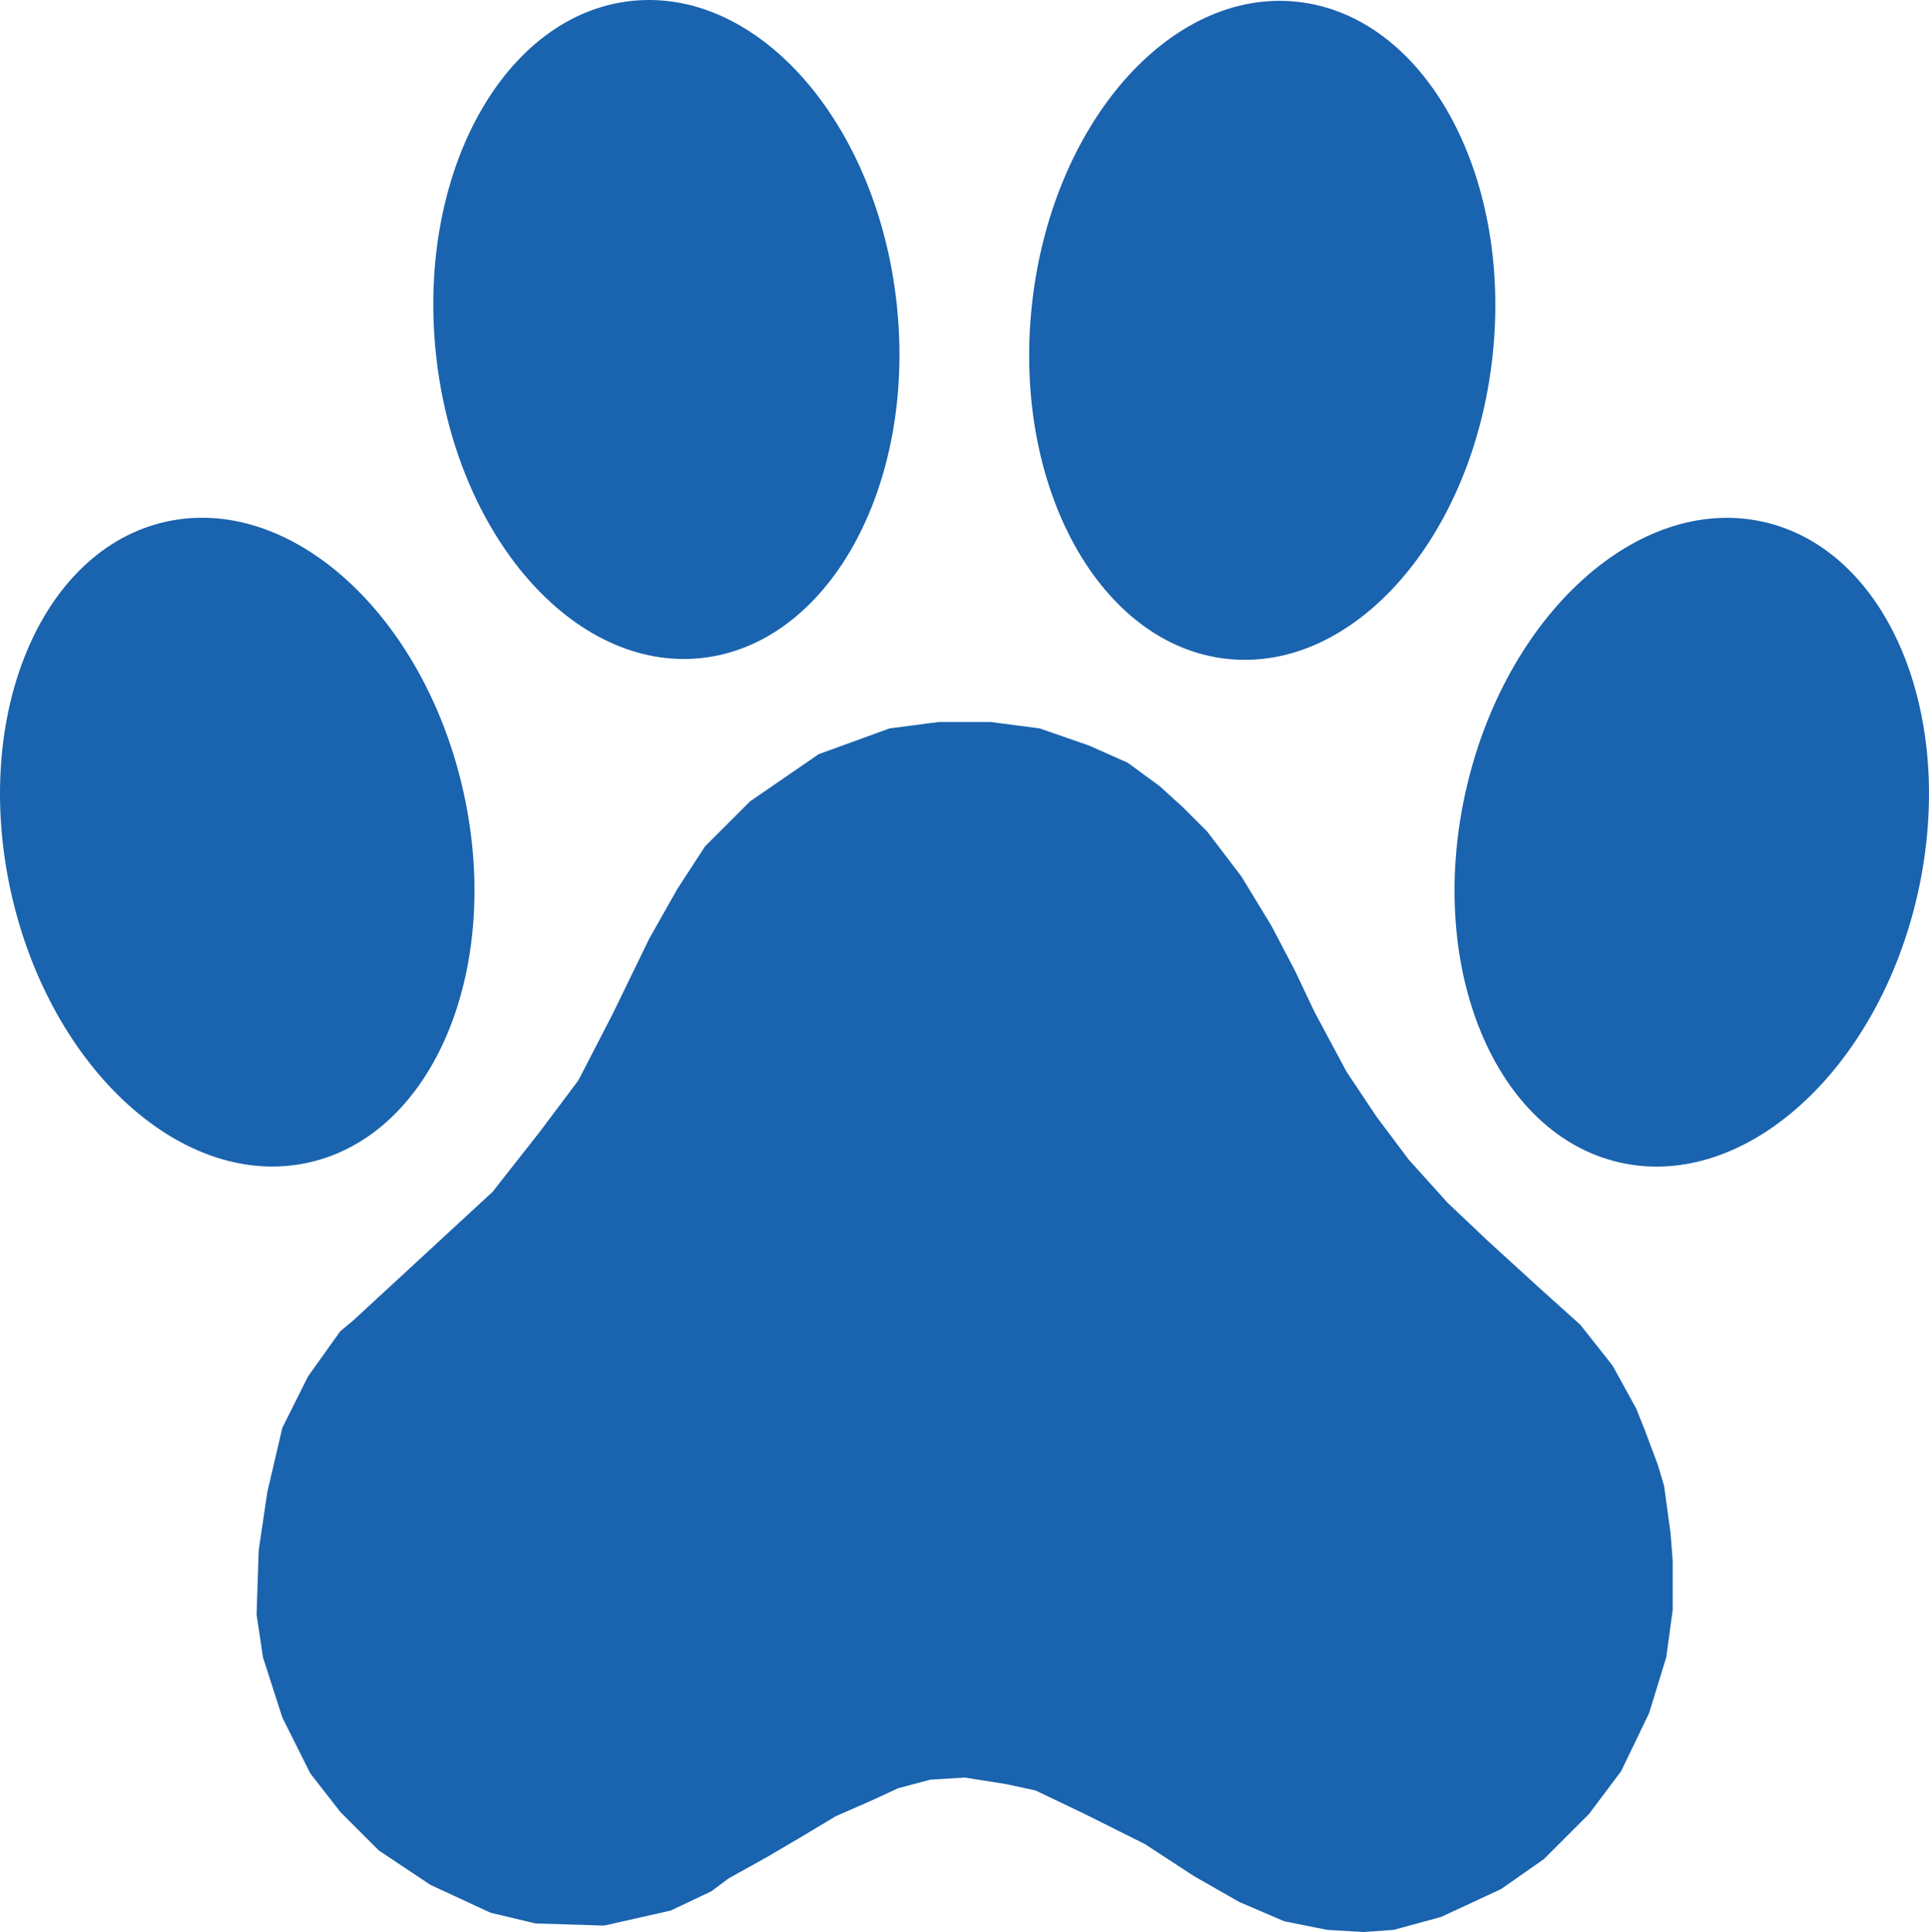
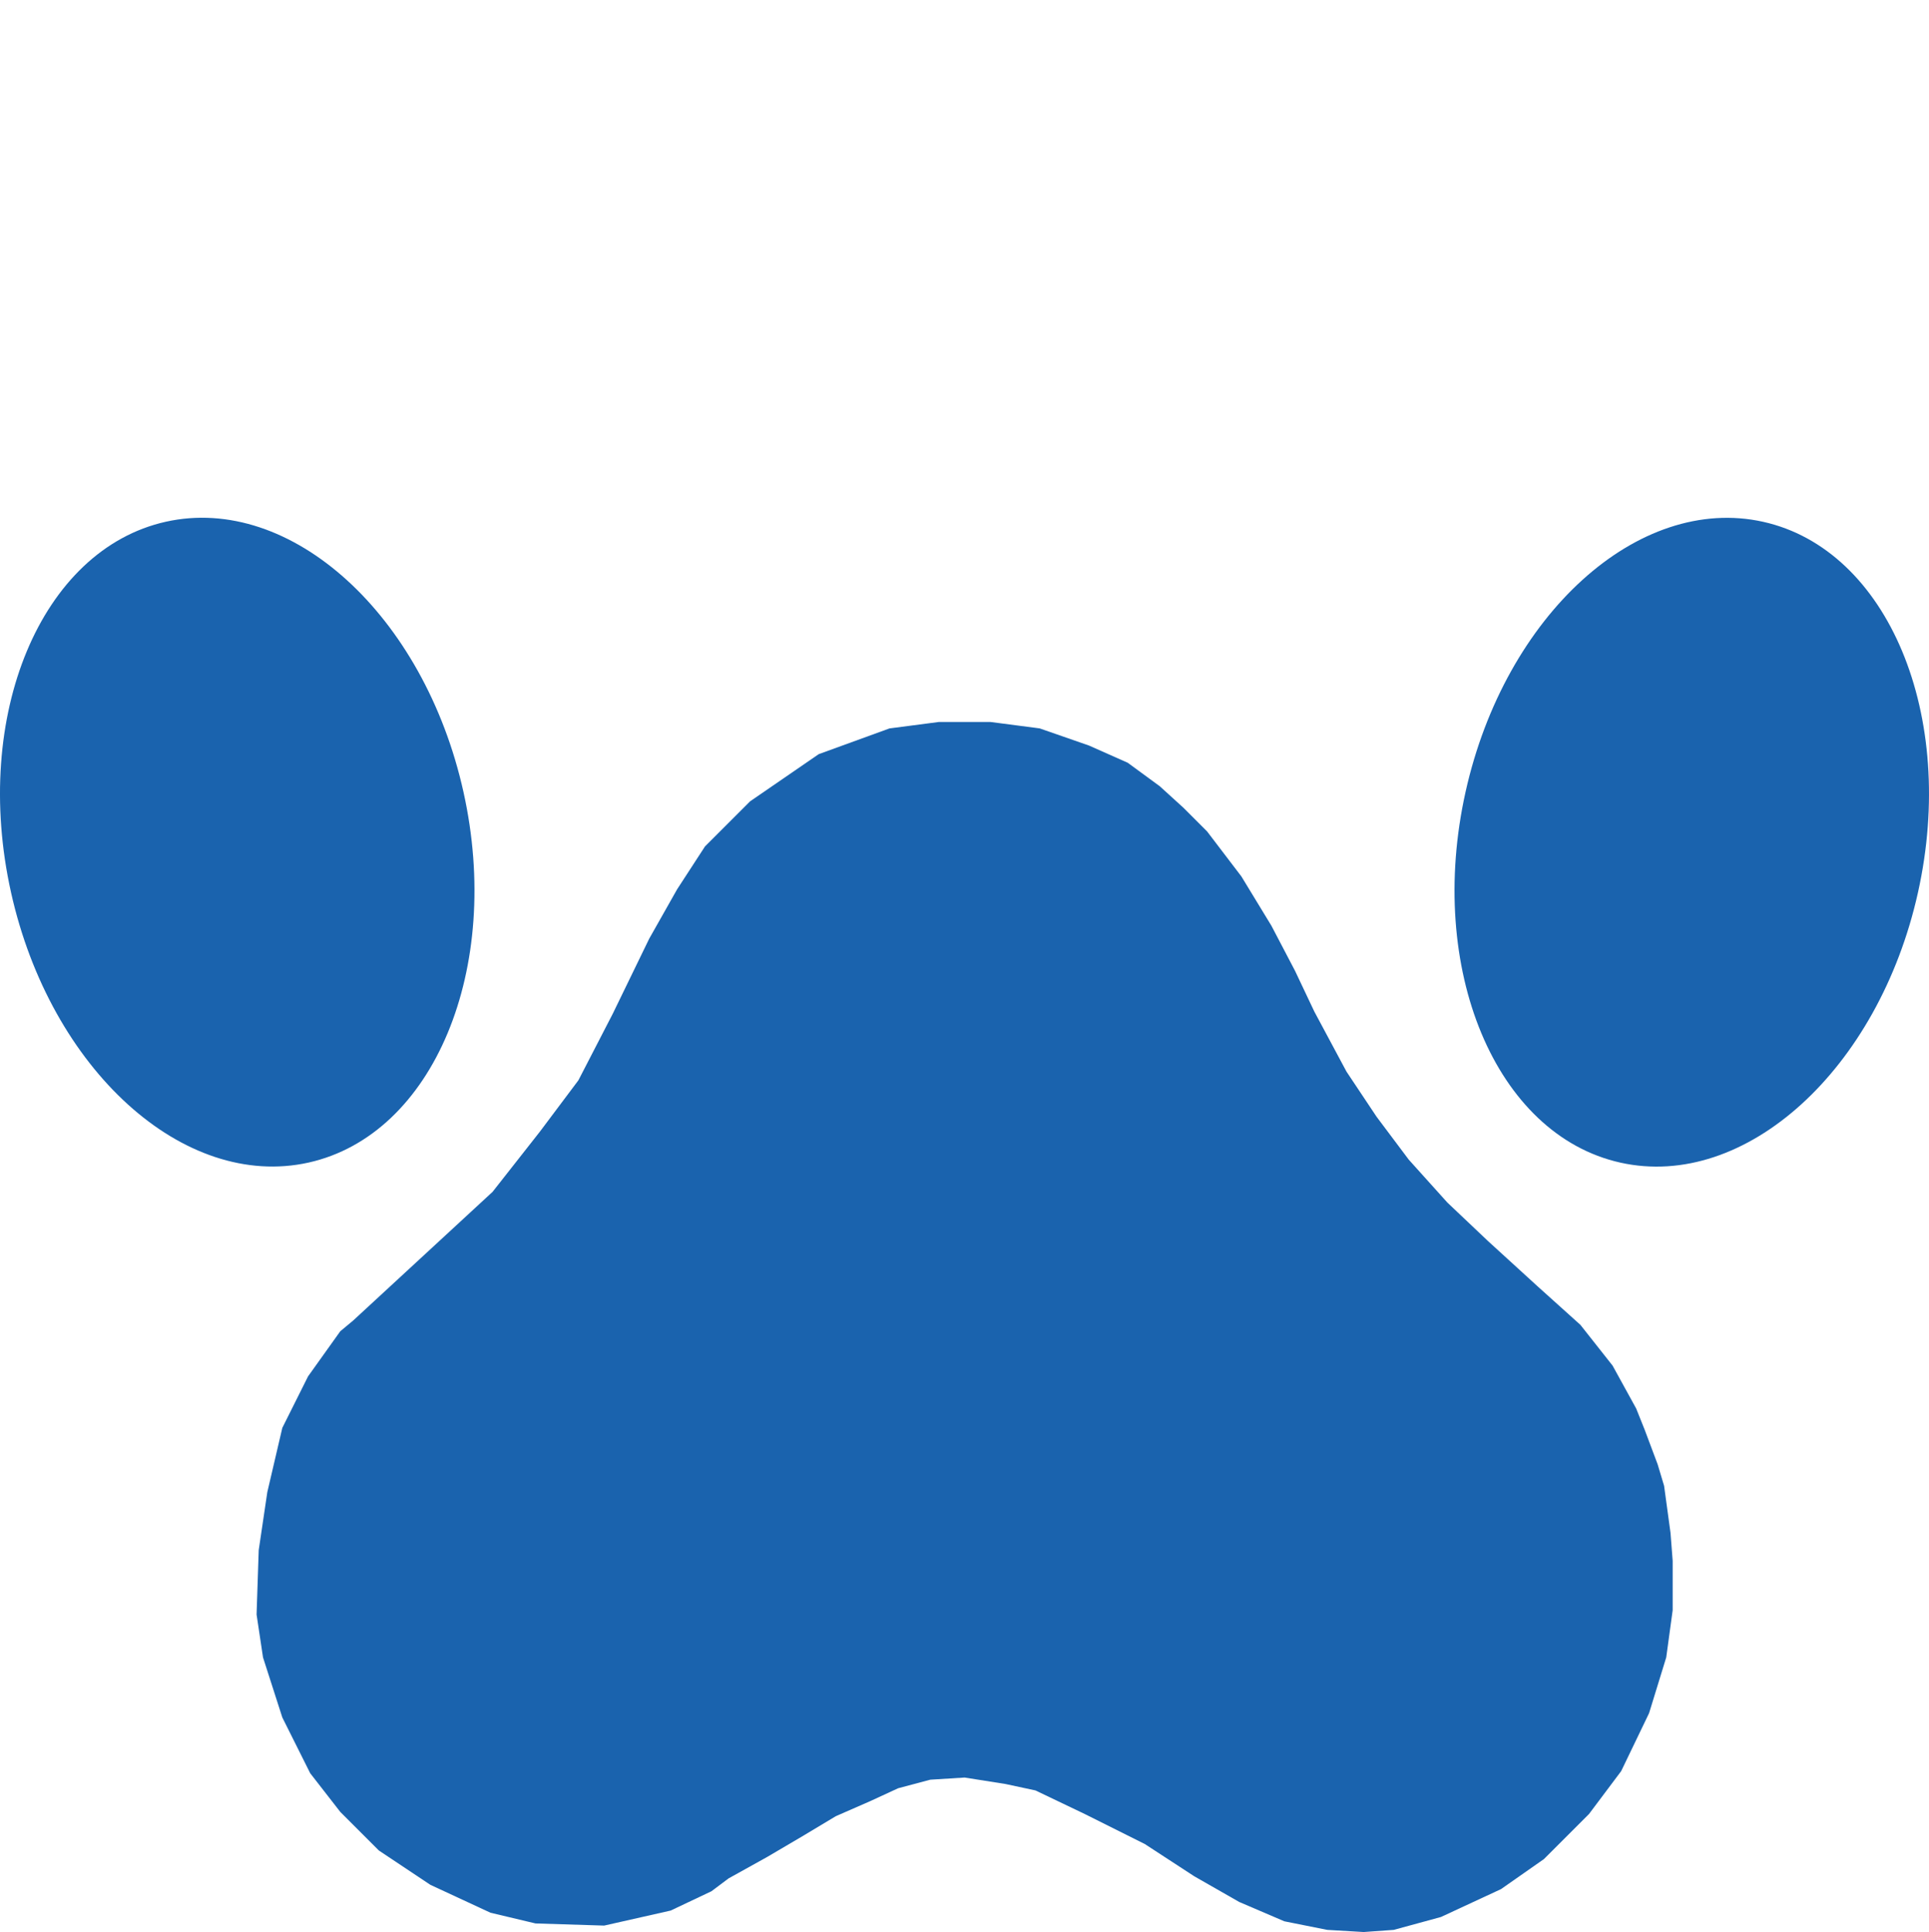
<svg xmlns="http://www.w3.org/2000/svg" id="Layer_2" data-name="Layer 2" viewBox="0 0 1078.87 1080.61">
  <defs>
    <style>
      .cls-1 {
        fill: #1a63ae;
      }
    </style>
  </defs>
  <g id="Layer_1-2" data-name="Layer 1">
    <g>
      <path class="cls-1" d="M930.7,831.01l-3.6-12-7.2-19.2-4.8-12-13.2-24-18-22.8-24-21.6-27.6-25.2-22.8-21.6-21.6-24-18-24-16.8-25.2-18-33.6-10.8-22.8-13.2-25.2-16.8-27.6-19.2-25.2-13.2-13.2-13.2-12-18-13.2-21.6-9.6-27.6-9.6-27.6-3.6h-28.8l-27.6,3.6-39.6,14.4-38.4,26.4-25.2,25.2-15.6,24-15.6,27.6-20.4,42-19.2,37.2-21.6,28.8-26.4,33.6-78,72-7.2,6-18,25.2-14.4,28.8-8.4,36-4.8,32.4-1.2,36,3.6,24,10.8,33.6,15.6,31.2,16.8,21.6,21.6,21.6,28.8,19.2,33.6,15.6,25.2,6,38.4,1.2,37.2-8.4,22.8-10.8,9.6-7.2,21.6-12,20.4-12,18-10.8,19.2-8.4,15.6-7.2,18-4.8,19.2-1.2,22.8,3.6,16.8,3.6,27.6,13.2,33.6,16.8,27.6,18,25.2,14.4,25.2,10.8,24,4.8,20.4,1.2,16.8-1.2,26.4-7.2,33.6-15.6,24-16.8,25.2-25.2,18-24,15.6-32.4,9.6-31.2,3.6-26.4v-27.6l-1.2-15.6-3.6-26.4Z" />
-       <path class="cls-1" d="M725.4.99c71.18,7.53,120.18,95.91,109.45,197.41-10.74,101.5-77.15,177.68-148.33,170.15-71.18-7.53-120.18-95.92-109.45-197.42C587.81,69.63,654.22-6.55,725.4.98" />
-       <path class="cls-1" d="M501.59,170.65c10.73,101.5-38.27,189.89-109.45,197.42-71.18,7.53-137.59-68.65-148.33-170.15C233.08,96.42,282.08,8.03,353.26.51c71.18-7.53,137.59,68.65,148.33,170.15" />
      <path class="cls-1" d="M986.1,291.85c69.87,15.56,108.63,108.41,86.59,207.39-22.05,98.98-96.56,166.6-166.42,151.04-69.87-15.56-108.63-108.41-86.59-207.39,22.05-98.97,96.55-166.6,166.42-151.04" />
      <path class="cls-1" d="M259.19,442.85c22.04,98.97-16.72,191.82-86.59,207.39-69.87,15.56-144.37-52.06-166.42-151.04-22.04-98.98,16.72-191.82,86.59-207.39,69.86-15.56,144.37,52.06,166.42,151.04" />
    </g>
  </g>
</svg>